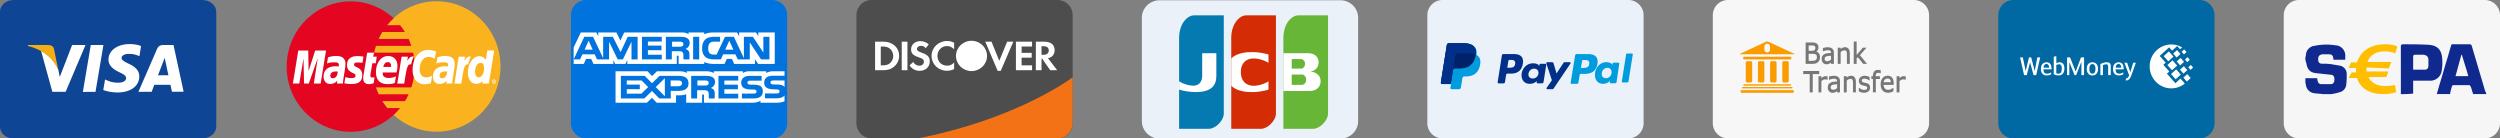
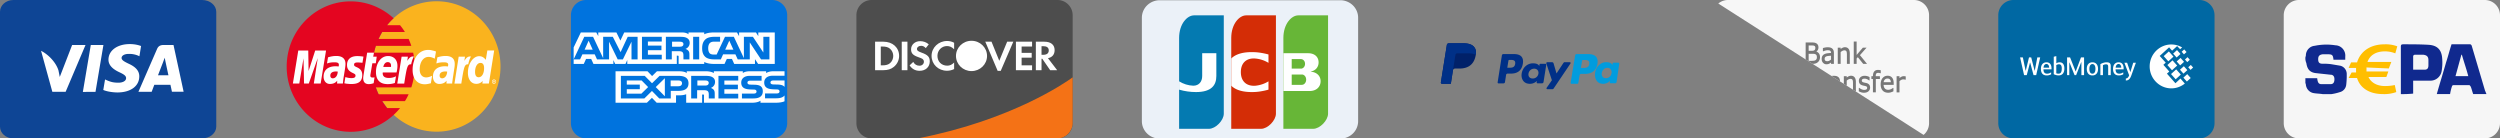
<svg xmlns="http://www.w3.org/2000/svg" width="578" height="32" fill="none">
  <rect width="100%" height="100%" fill="#808080" stroke="none" />
  <g clip-path="url(#a)">
    <g clip-path="url(#b)">
      <path fill="#0E4595" d="M3.079 0C1.374 0 0 1.216 0 2.72v26.56C0 30.784 1.374 32 3.079 32H46.7c1.816 0 3.3-1.216 3.3-2.72V2.72C50 1.216 48.532 0 46.7 0H3.08Z" />
      <path fill="#fff" d="M19.157 21.248 20.99 10.4h2.922l-1.832 10.832c0 .016-2.922.016-2.922.016ZM32.613 10.64c-.585-.224-1.485-.448-2.606-.448-2.874 0-4.912 1.472-4.927 3.584-.016 1.552 1.453 2.432 2.558 2.944 1.137.528 1.516.864 1.516 1.344 0 .72-.9 1.056-1.737 1.056-1.169 0-1.785-.16-2.748-.576l-.379-.176-.41 2.432c.678.304 1.942.56 3.253.576 3.063 0 5.053-1.456 5.07-3.696.015-1.232-.759-2.176-2.449-2.944-1.026-.496-1.642-.832-1.642-1.344 0-.448.521-.928 1.674-.928a5.23 5.23 0 0 1 2.18.416l.268.128.379-2.368Zm7.501-.24h-2.258c-.695 0-1.216.192-1.532.896l-4.327 9.936h3.064s.505-1.328.615-1.632h3.728a73.6 73.6 0 0 1 .347 1.616h2.7c.016.016-2.337-10.816-2.337-10.816Zm-3.585 7.008c.237-.624 1.169-3.024 1.169-3.024-.016.032.237-.624.379-1.04l.19.928s.552 2.592.679 3.136h-2.417ZM16.678 10.4l-2.859 7.392-.3-1.504c-.52-1.728-2.18-3.6-4.027-4.544l2.606 9.472h3.08L19.773 10.4h-3.095Z" />
-       <path fill="#F2AE14" d="M11.168 10.4H6.46l-.031.224c3.664.896 6.08 3.072 7.075 5.664l-1.027-4.976c-.158-.672-.679-.88-1.31-.912Z" />
    </g>
    <path fill="#FAB31E" d="M91.013 26.541a14.53 14.53 0 0 0 9.913 3.904c8.173 0 14.79-6.756 14.79-15.063 0-8.332-6.617-15.088-14.79-15.088a14.53 14.53 0 0 0-9.913 3.904 15.213 15.213 0 0 0-4.876 11.184c0 4.429 1.889 8.407 4.876 11.16Z" />
    <path fill="#E40520" d="M95.786 13.78a14.27 14.27 0 0 0-.259-1.6H86.49c.1-.539.26-1.064.408-1.577h8.197a18.02 18.02 0 0 0-.617-1.602h-6.95c.258-.538.53-1.088.839-1.6h5.247a14.007 14.007 0 0 0-1.124-1.577h-2.987a13.11 13.11 0 0 1 1.506-1.601C88.38 1.82 84.911.319 81.071.319c-8.147 0-14.79 6.756-14.79 15.088 0 8.307 6.642 15.063 14.79 15.063 3.827 0 7.308-1.476 9.938-3.903a14.867 14.867 0 0 0 1.481-1.577h-2.987a18.463 18.463 0 0 1-1.124-1.601h5.235c.333-.514.617-1.051.864-1.601h-6.95a17.695 17.695 0 0 1-.643-1.577h8.21c.173-.513.309-1.064.432-1.601.099-.513.21-1.064.26-1.602.049-.513.073-1.039.073-1.576 0-.6-.025-1.138-.074-1.652Z" />
    <path fill="#fff" d="M113.75 18.872c0-.287.21-.488.457-.488a.47.47 0 0 1 .481.488c0 .263-.21.489-.481.489-.259.012-.457-.226-.457-.489Zm.457.363c.21 0 .383-.15.383-.363 0-.212-.174-.362-.383-.362a.369.369 0 0 0-.358.362.36.36 0 0 0 .358.363Zm-.049-.15h-.099v-.413h.284c.049.025.049.075.049.125 0 .025-.025.075-.074.1l.099.175h-.124l-.049-.15h-.074l-.012.163v-.238h.049c.025 0 .049 0 .049-.025.025 0 .025-.024.025-.05 0 0 0-.025-.025-.025 0-.025-.024 0-.049 0h-.049v.338ZM100.8 11.917l-.284 1.65c-.568-.287-.976-.412-1.432-.412-1.198 0-2.05 1.189-2.05 2.878 0 1.163.568 1.863 1.507 1.863.382 0 .839-.124 1.358-.387l-.284 1.739c-.593.15-.976.237-1.407.237-1.741 0-2.815-1.263-2.815-3.315 0-2.715 1.481-4.629 3.604-4.629.284 0 .531.025.741.075l.642.15c.21.063.259.088.42.15Zm-5.16 1.138h-.149c-.53 0-.84.263-1.333 1.013l.148-.963H92.85l-1 6.218h1.605c.592-3.804.74-4.454 1.506-4.454h.098c.149-.75.358-1.288.618-1.789l-.037-.025Zm-9.247 6.18c-.432.15-.79.213-1.148.213-.815 0-1.272-.463-1.272-1.376 0-.15.025-.363.05-.539l.099-.625.074-.488.691-4.24h1.58l-.185.925h.815l-.21 1.526h-.803l-.432 2.59c-.025.1-.025.175-.025.263 0 .313.149.438.531.438.173 0 .334 0 .433-.05l-.198 1.363Zm-6.16-4.166c0 .776.358 1.327 1.197 1.74.667.312.766.412.766.675 0 .387-.284.575-.914.575-.481 0-.913-.075-1.432-.238l-.234 1.426.074.026.284.05c.098.025.234.05.431.05.358.05.667.05.865.05 1.691 0 2.48-.65 2.48-2.077 0-.85-.332-1.352-1.122-1.739-.692-.312-.766-.387-.766-.675 0-.338.284-.488.79-.488.31 0 .741.025 1.148.075l.235-1.427a9.429 9.429 0 0 0-1.407-.125c-1.778 0-2.42.964-2.395 2.102Zm32.801 4.242h-1.506l.073-.6c-.431.462-.888.674-1.48.674-1.174 0-1.939-1.013-1.939-2.564 0-2.077 1.197-3.828 2.605-3.828.642 0 1.098.287 1.531.85l.358-2.177h1.58l-1.222 7.645Zm-2.358-1.452c.741 0 1.247-.876 1.247-2.102 0-.8-.284-1.213-.84-1.213-.716 0-1.246.85-1.246 2.076 0 .826.284 1.24.839 1.24Zm-19.382 1.326a5.054 5.054 0 0 1-1.666.263c-1.79 0-2.704-.963-2.704-2.79 0-2.127 1.172-3.703 2.79-3.703 1.333 0 2.173.876 2.173 2.252 0 .463-.05.9-.21 1.551h-3.173c-.025.076-.025.125-.025.175 0 .726.482 1.089 1.408 1.089.592 0 1.099-.1 1.666-.388l-.259 1.551Zm-.889-3.703v-.313c0-.513-.284-.8-.766-.8-.505 0-.863.388-1.024 1.113h1.79Zm-16.27 3.829h-1.581l.914-5.88-2.074 5.88h-1.1l-.123-5.83-.975 5.83h-1.481l1.246-7.632h2.31l.073 4.742 1.532-4.742h2.505l-1.246 7.632Zm3.95-2.765c-.149 0-.235-.025-.358-.025-.889 0-1.359.338-1.359.963 0 .387.21.626.569.626.666-.013 1.123-.639 1.148-1.564Zm1.173 2.765h-1.322l.025-.65c-.407.511-.95.75-1.691.75-.864 0-1.457-.676-1.457-1.69 0-1.526 1.025-2.402 2.815-2.402.173 0 .407.025.666.05.05-.212.05-.287.05-.387 0-.413-.284-.576-1.025-.576-.456 0-.975.05-1.333.15l-.235.076-.148.025.235-1.402c.79-.237 1.333-.313 1.913-.313 1.383 0 2.124.626 2.124 1.815 0 .313-.025.538-.124 1.238l-.358 2.202-.05.388-.024.313-.025.238c0 .024-.036.175-.036.175Zm24.122-2.765c-.173 0-.259-.025-.358-.025-.914 0-1.383.338-1.383.963 0 .387.235.626.593.626.63-.013 1.124-.639 1.148-1.564Zm1.173 2.765h-1.334l.025-.65c-.407.511-.951.75-1.691.75-.864 0-1.457-.676-1.457-1.69 0-1.526 1.025-2.402 2.815-2.402.173 0 .407.025.642.05.049-.212.074-.287.074-.387 0-.413-.284-.576-1.025-.576-.456 0-1 .05-1.358.15l-.21.076-.148.025.235-1.402c.79-.237 1.333-.313 1.913-.313 1.383 0 2.099.626 2.099 1.815 0 .313 0 .538-.123 1.238l-.334 2.202-.049.388-.05.313-.024.238v.175Zm4.284-6.256h-.149c-.531 0-.839.263-1.333 1.013l.148-.963h-1.457l-.975 6.218h1.581c.592-3.804.74-4.454 1.505-4.454h.099c.148-.75.358-1.288.617-1.789l-.036-.025Z" />
    <g clip-path="url(#c)">
      <path fill="#0073DE" d="M135.525 0A3.52 3.52 0 0 0 132 3.513v24.974A3.519 3.519 0 0 0 135.525 32h42.95A3.52 3.52 0 0 0 182 28.487V3.513A3.519 3.519 0 0 0 178.475 0h-42.95Z" />
      <path fill="#fff" d="m168.61 9.402-.944 2.08h1.892l-.948-2.08Zm-10.887 1.29c.178-.085.283-.269.283-.497 0-.223-.11-.385-.288-.461-.163-.085-.412-.094-.65-.094h-1.688v1.159h1.665c.267 0 .489-.004.678-.108Zm-21.629-1.29-.933 2.08h1.871l-.938-2.08Zm43.43 13.325h-2.647v-1.12h2.636c.262 0 .445-.03.555-.129a.437.437 0 0 0 .162-.34.416.416 0 0 0-.167-.345c-.1-.08-.245-.116-.483-.116-1.288-.04-2.893.036-2.893-1.615 0-.757.528-1.554 1.967-1.554h2.73V16.47h-2.536c-.766 0-1.323.167-1.717.426v-.426h-3.752c-.6 0-1.304.135-1.638.426v-.426h-6.7v.426c-.533-.35-1.433-.426-1.848-.426h-4.42v.426c-.422-.371-1.36-.426-1.931-.426h-4.948l-1.131 1.114-1.061-1.114h-7.389v7.282h7.25l1.166-1.132 1.099 1.132 4.469.004v-1.713h.44c.592.009 1.292-.013 1.909-.256v1.965h3.686v-1.898h.178c.227 0 .249.009.249.215v1.682h11.198c.711 0 1.454-.165 1.865-.465v.465h3.553c.738 0 1.461-.093 2.009-.335v-1.357c-.332.444-.981.668-1.859.668h-.001Zm-22.729-1.72h-1.711v1.751h-2.664l-1.688-1.728-1.754 1.727h-5.43V17.54h5.514l1.686 1.71 1.743-1.71h4.381c1.087 0 2.309.274 2.309 1.72 0 1.45-1.189 1.748-2.387 1.748h.001Zm8.224-.237c.194.255.221.493.227.953v1.034h-1.376v-.652c0-.313.033-.779-.222-1.021-.2-.187-.505-.231-1.006-.231h-1.464v1.905H159.8V17.54h3.165c.694 0 1.2.028 1.65.246.432.238.704.563.704 1.159 0 .833-.611 1.257-.971 1.388.305.103.554.286.671.438Zm5.663-2.152h-3.211v.95h3.131v1.064h-3.132v1.038l3.211.005v1.082h-4.575V17.54h4.575v1.08h.001Zm3.522 4.14h-2.669v-1.12h2.658c.26 0 .445-.03.56-.129a.445.445 0 0 0 .119-.532.438.438 0 0 0-.124-.153c-.105-.08-.25-.116-.488-.116-1.282-.04-2.888.036-2.888-1.615 0-.757.523-1.554 1.96-1.554h2.749v1.11h-2.515c-.249 0-.412.01-.549.095-.15.085-.207.21-.207.375 0 .198.128.331.301.39.145.045.3.058.533.058l.738.019c.744.016 1.255.133 1.565.419.267.251.411.569.411 1.106 0 1.123-.772 1.646-2.154 1.646Zm-10.631-4.055c-.166-.09-.411-.095-.654-.095h-1.688v1.172h1.665c.266 0 .493-.008.677-.107a.552.552 0 0 0 .283-.501.49.49 0 0 0-.283-.47Zm15.316-.095c-.25 0-.416.009-.555.094-.145.085-.2.21-.2.376 0 .197.122.331.3.389.143.045.299.059.527.059l.744.018c.749.016 1.25.134 1.555.42.055.04.089.084.127.129v-1.485h-2.499.001Zm-22.047 0h-1.788v1.33h1.772c.526 0 .854-.238.854-.69 0-.457-.343-.64-.838-.64Zm-11.929 0v.95h3.009v1.064h-3.009v1.038h3.37l1.566-1.53-1.5-1.522h-3.436Zm8.8 3.65v-4.184l-2.104 2.058 2.104 2.125Zm-8.685-8.379v.899h11.453l-.006-1.902h.222c.155.005.2.018.2.251v1.651h5.923v-.443c.478.233 1.221.443 2.199.443h2.492l.533-1.158h1.182l.522 1.158h4.802v-1.1l.727 1.1h3.848V7.502h-3.808v.86l-.533-.86h-3.908v.86l-.489-.86h-5.279c-.883 0-1.66.112-2.288.425v-.425h-3.642v.425c-.4-.323-.944-.425-1.548-.425h-13.308l-.893 1.879-.917-1.88h-4.192v.86l-.46-.86h-3.575l-1.66 3.46v2.768l2.455-5.218h2.037l2.331 4.94v-4.94h2.237l1.795 3.54 1.647-3.54h2.282v5.218h-1.404l-.006-4.086-1.988 4.086h-1.202l-1.995-4.09v4.09h-2.788l-.527-1.164h-2.853l-.533 1.164h-1.487l-.001 1.05h2.342l.528-1.16h1.183l.526 1.16h4.609v-.887l.411.89h2.392l.412-.903Zm18.047-4.76c.443-.416 1.137-.608 2.082-.608h1.326V9.63h-1.299c-.5 0-.782.068-1.054.31-.234.219-.394.634-.394 1.181 0 .56.122.962.376 1.226.211.206.595.268.956.268h.616l1.931-4.103h2.054l2.321 4.935V8.511h2.088l2.409 3.634V8.51h1.404v5.217h-1.942l-2.599-3.915v3.916h-2.791l-.534-1.164h-2.848l-.517 1.163h-1.604c-.666 0-1.51-.133-1.988-.577-.481-.442-.732-1.042-.732-1.99 0-.775.149-1.482.739-2.041Zm-2.82-.608h1.399v5.217h-1.399V8.511Zm-6.306 0h3.153c.7 0 1.217.017 1.66.25.434.233.694.574.694 1.155 0 .832-.611 1.262-.966 1.391.3.104.556.288.678.44.194.26.227.491.227.956v1.025h-1.383l-.005-.657c0-.314.033-.766-.216-1.017-.2-.183-.506-.223-.999-.223h-1.472v1.897h-1.37V8.511h-.001Zm-5.526 0h4.579v1.087h-3.208v.94h3.132v1.07h-3.132v1.042h3.208v1.078h-4.579V8.511Z" />
    </g>
    <g clip-path="url(#d)">
      <path fill="#4D4D4D" d="M201.525 0A3.52 3.52 0 0 0 198 3.513v24.974A3.519 3.519 0 0 0 201.525 32h42.95A3.52 3.52 0 0 0 248 28.487V3.513A3.519 3.519 0 0 0 244.475 0h-42.95Z" />
      <path fill="#fff" d="M224.613 9.429c1.984 0 3.592 1.566 3.592 3.501v.002c0 1.935-1.608 3.504-3.591 3.504-1.984 0-3.592-1.569-3.592-3.504v-.002c0-1.935 1.608-3.501 3.591-3.501Zm-5.64.045c.566 0 1.042.119 1.62.405v1.51c-.548-.521-1.023-.74-1.651-.74-1.235 0-2.207.997-2.207 2.262 0 1.333.941 2.271 2.268 2.271.597 0 1.063-.207 1.59-.72v1.511c-.599.275-1.084.384-1.651.384-2.006 0-3.564-1.501-3.564-3.437 0-1.915 1.6-3.446 3.595-3.446Zm-6.226.042c.74 0 1.417.247 1.983.73l-.689.88c-.343-.375-.667-.533-1.062-.533-.567 0-.98.315-.98.73 0 .355.232.544 1.022.829 1.498.534 1.942 1.008 1.942 2.054 0 1.275-.96 2.163-2.329 2.163-1.002 0-1.731-.385-2.337-1.254l.85-.8c.304.573.81.88 1.438.88.587 0 1.022-.396 1.022-.93 0-.276-.132-.513-.395-.681-.132-.08-.394-.198-.91-.375-1.237-.434-1.661-.899-1.661-1.806 0-1.078.911-1.887 2.106-1.887Zm15.048.115h1.439l1.8 4.423 1.824-4.423h1.428l-2.917 6.754h-.709l-2.865-6.754Zm-25.475.01h1.933c2.136 0 3.625 1.354 3.625 3.297 0 .97-.456 1.906-1.226 2.528-.648.525-1.386.76-2.409.76h-1.923V9.641Zm6.164 0h1.317v6.585h-1.317V9.641Zm26.397 0h3.735v1.116h-2.419v1.461h2.33v1.116h-2.33v1.777h2.419v1.115h-3.735V9.641Zm4.607 0h1.953c1.519 0 2.389.711 2.389 1.944 0 1.008-.546 1.67-1.538 1.867l2.125 2.774h-1.619l-1.823-2.645h-.172v2.645h-1.315V9.641Zm1.315 1.037v1.994h.385c.841 0 1.287-.356 1.287-1.018 0-.64-.446-.976-1.266-.976h-.406Zm-37.167.079v4.354h.354c.851 0 1.388-.159 1.802-.523.455-.396.729-1.027.729-1.66 0-.63-.274-1.243-.729-1.639-.435-.384-.951-.533-1.802-.533h-.354Z" />
      <path fill="#F47216" d="M248.007 17.875c-1.67 1.218-14.174 9.92-35.823 14.124h32.297c1.947 0 3.526-1.636 3.526-3.654v-10.47Z" />
    </g>
    <g clip-path="url(#e)">
      <path fill="#EBF1F8" d="M309.828 32.054h-41.656a4.225 4.225 0 0 1-1.586-.295 4.151 4.151 0 0 1-1.35-.865 4.045 4.045 0 0 1-.908-1.304 3.973 3.973 0 0 1-.328-1.544V4.063c.005-.53.116-1.056.328-1.544.212-.489.521-.932.908-1.304a4.152 4.152 0 0 1 1.35-.866 4.226 4.226 0 0 1 1.586-.294h41.656a4.226 4.226 0 0 1 1.586.294c.504.2.962.493 1.35.866.387.372.696.815.908 1.304.212.488.323 1.013.328 1.544v24a3.998 3.998 0 0 1-1.242 2.837 4.19 4.19 0 0 1-2.93 1.154Z" />
      <path fill="#047AB1" d="M272.609 29.782h6.888c1.566 0 3.443-1.958 3.443-3.497V3.552h-6.887c-1.567 0-3.444 1.959-3.444 5.246v20.984Z" />
      <path fill="#fff" d="M276.518 21.284c-1.322 0-2.638-.188-3.909-.56v-1.923c.986.619 2.113.968 3.272 1.014 1.326 0 2.066-.945 2.066-2.239v-5.28h3.271v5.28c0 2.064-1.067 3.708-4.7 3.708Z" />
      <path fill="#D42D06" d="M284.664 29.782h6.887c1.567 0 3.444-1.958 3.444-3.497V3.552h-6.887c-1.567 0-3.444 1.959-3.444 5.246v20.984Z" />
      <path fill="#fff" d="M284.664 13.52c.999-.98 2.721-1.592 5.51-1.452 1.515.07 3.099.525 3.099.525v1.94a6.932 6.932 0 0 0-2.979-.996c-2.117-.192-3.409 1.014-3.409 3.13 0 2.116 1.292 3.323 3.409 3.148a7.038 7.038 0 0 0 2.979-1.014v1.923s-1.584.472-3.099.542c-2.789.14-4.511-.472-5.51-1.451V13.52Z" />
      <path fill="#67B637" d="M296.715 29.782h6.887c1.567 0 3.444-1.958 3.444-3.497V3.552h-6.888c-1.566 0-3.443 1.959-3.443 5.246v20.984Z" />
      <path fill="#fff" d="M305.324 18.766c0 1.399-1.068 2.273-2.497 2.273h-6.112v-8.744h5.561l.396.018c1.257.07 2.187.822 2.187 2.116 0 1.014-.637 1.888-1.791 2.098v.053c1.274.087 2.256.909 2.256 2.186Zm-4.391-5.09a1.54 1.54 0 0 0-.224-.017h-2.066v2.204h2.29c.431-.105.792-.507.792-1.102 0-.595-.361-.997-.792-1.084Zm.259 3.568a1.471 1.471 0 0 0-.276-.017h-2.273v2.395h2.273l.276-.035c.43-.104.792-.56.792-1.171 0-.612-.345-1.05-.792-1.172Z" />
    </g>
    <g clip-path="url(#f)">
-       <path fill="#EBF1F8" d="M333.525 0A3.52 3.52 0 0 0 330 3.513v24.974A3.519 3.519 0 0 0 333.525 32h42.95A3.52 3.52 0 0 0 380 28.487V3.513A3.519 3.519 0 0 0 376.475 0h-42.95Z" />
      <path fill="#009CDE" d="M367.132 12.5h-2.596a.384.384 0 0 0-.234.083.35.35 0 0 0-.126.206l-1.048 6.352c-.023.122.082.234.21.234h1.326c.128 0 .233-.09.245-.2l.302-1.803c.024-.167.175-.289.361-.289h.815c1.71 0 2.688-.79 2.944-2.358.116-.679 0-1.224-.326-1.602-.349-.412-1.001-.623-1.873-.623Zm.302 2.313c-.139.89-.849.89-1.536.89h-.396l.28-1.657a.197.197 0 0 1 .07-.126.217.217 0 0 1 .139-.052h.175c.465 0 .908 0 1.14.256.14.156.175.379.128.69Z" />
      <path fill="#003087" d="M350.02 12.5h-2.442a.348.348 0 0 0-.339.285l-.986 6.26a.2.2 0 0 0 .197.232h1.16a.352.352 0 0 0 .34-.286l.262-1.688a.335.335 0 0 1 .34-.286h.766c1.61 0 2.53-.778 2.77-2.324.11-.669 0-1.206-.306-1.579-.329-.406-.942-.614-1.763-.614h.001Zm.284 2.28c-.131.878-.799.878-1.445.878h-.372l.263-1.634a.2.2 0 0 1 .197-.175h.164c.438 0 .854 0 1.073.252.131.153.164.373.12.68Zm6.996-.032h-1.171a.2.2 0 0 0-.197.175l-.055.33-.077-.121c-.252-.362-.81-.494-1.379-.494-1.292 0-2.387.976-2.606 2.347-.11.68.044 1.337.438 1.798.361.417.865.592 1.467.592 1.04 0 1.609-.67 1.609-.67l-.054.33c-.022.12.076.23.197.23h1.051a.35.35 0 0 0 .339-.285l.635-4.002a.206.206 0 0 0-.004-.086.2.2 0 0 0-.193-.144Zm-1.62 2.28a1.303 1.303 0 0 1-1.314 1.12c-.339 0-.613-.11-.788-.32-.175-.207-.241-.493-.186-.821.109-.658.645-1.13 1.302-1.13.329 0 .602.11.778.318.186.22.263.504.208.834Z" />
      <path fill="#009CDE" d="M374.178 14.49h-1.152a.202.202 0 0 0-.193.186l-.054.347-.076-.127c-.247-.382-.797-.521-1.356-.521-1.271 0-2.348 1.03-2.563 2.477-.108.718.043 1.412.43 1.898.356.44.851.625 1.443.625 1.023 0 1.584-.706 1.584-.706l-.054.347c-.022.127.075.243.193.243h1.034a.332.332 0 0 0 .217-.086.377.377 0 0 0 .117-.215l.624-4.224a.213.213 0 0 0-.111-.224.184.184 0 0 0-.082-.02h-.001Zm-1.593 2.408c-.108.706-.635 1.18-1.292 1.18-.334 0-.603-.115-.776-.335-.172-.22-.237-.52-.183-.868.108-.694.636-1.192 1.282-1.192.323 0 .592.116.764.335.183.232.259.533.205.88Z" />
      <path fill="#003087" d="M362.93 14.375h-1.167a.338.338 0 0 0-.283.157l-1.614 2.446-.687-2.345a.351.351 0 0 0-.124-.179.334.334 0 0 0-.203-.068h-1.145c-.142 0-.24.146-.197.28l1.287 3.883-1.21 1.75a.205.205 0 0 0 .163.326h1.167a.326.326 0 0 0 .273-.146l3.882-5.767c.12-.146.022-.337-.142-.337Z" />
-       <path fill="#009CDE" d="m375.963 12.545-.998 6.293c-.022.119.077.228.197.228h1.009a.354.354 0 0 0 .221-.081.344.344 0 0 0 .119-.201l.986-6.184a.2.2 0 0 0-.004-.085.197.197 0 0 0-.109-.125.201.201 0 0 0-.084-.018h-1.129c-.11.01-.197.076-.208.173Zm-34.611.152c.132-.823 0-1.386-.449-1.895-.504-.564-1.404-.802-2.555-.802h-3.344a.48.48 0 0 0-.471.4l-1.403 8.73c-.033.174.109.325.285.325h2.061l-.142.889a.248.248 0 0 0 .251.281h1.744a.422.422 0 0 0 .416-.346l.022-.087.329-2.058.022-.108a.415.415 0 0 1 .417-.346h.263c1.688 0 3.004-.672 3.387-2.633.165-.823.077-1.505-.35-1.982a1.824 1.824 0 0 0-.483-.368" />
      <path fill="#012169" d="M341.202 12.674c.13-.816 0-1.375-.441-1.88-.495-.558-1.378-.794-2.508-.794h-3.283a.474.474 0 0 0-.463.397l-1.377 8.656c-.032.172.107.322.28.322h2.023l.506-3.222-.011.097a.468.468 0 0 1 .463-.397h.969c1.894 0 3.38-.763 3.81-2.986l.032-.193Z" />
      <path fill="#003087" d="M336.499 12.685a.42.42 0 0 1 .226-.311.508.508 0 0 1 .172-.044h2.583c.302 0 .592.022.851.065.075.01.15.021.215.043.075.01.14.032.205.053l.096.033c.13.043.248.096.355.15.13-.816 0-1.375-.441-1.88-.495-.558-1.378-.794-2.508-.794h-3.283a.474.474 0 0 0-.463.397l-1.377 8.656c-.032.172.107.322.28.322h2.023l.506-3.222.56-3.468Z" />
    </g>
    <g clip-path="url(#g)">
      <path fill="#F7F7F7" d="M399.525 0A3.52 3.52 0 0 0 396 3.513v24.974A3.519 3.519 0 0 0 399.525 32h42.95A3.52 3.52 0 0 0 446 28.487V3.513A3.519 3.519 0 0 0 442.475 0h-42.95Z" />
      <path fill="#777" d="M419.773 14.668c.202-.066.388-.174.546-.317a1.32 1.32 0 0 0 .338-.477c.084-.191.127-.414.127-.662 0-.35-.089-.642-.263-.873a1.186 1.186 0 0 0-.579-.415c.126-.09.233-.202.316-.333.11-.172.165-.381.165-.623 0-.213-.037-.4-.112-.555a.919.919 0 0 0-.366-.387 1.374 1.374 0 0 0-.46-.169 4.596 4.596 0 0 0-.702-.04h-1.317v4.943h1.564c.297 0 .547-.03.743-.092Zm-.119-3.282a.436.436 0 0 1-.163.216.648.648 0 0 1-.264.115c-.1.02-.237.03-.407.03h-.659v-1.236h.602c.183 0 .339.007.463.02a.664.664 0 0 1 .297.098.364.364 0 0 1 .137.161c.03.07.045.157.045.262a.98.98 0 0 1-.051.334Zm.411 1.852a.916.916 0 0 1-.067.381.724.724 0 0 1-.21.26.839.839 0 0 1-.358.147 3.44 3.44 0 0 1-.593.042h-.676v-1.636h.814c.183 0 .339.008.465.024a.783.783 0 0 1 .306.096.592.592 0 0 1 .25.258c.045.103.069.247.069.428Zm2.198 1.622c.161 0 .302-.018.423-.052.119-.034.227-.078.317-.129.08-.04.163-.095.246-.163l.084-.07v.314h.665v-2.514c0-.24-.034-.447-.1-.612a1.019 1.019 0 0 0-.292-.412 1.138 1.138 0 0 0-.456-.227c-.313-.08-.757-.091-1.19-.007-.198.04-.352.076-.457.108l-.049.015v.745h.095l.025-.005c.169-.074.344-.133.523-.178.304-.074.55-.073.776-.037a.65.65 0 0 1 .247.091.451.451 0 0 1 .158.183c.037.08.055.182.055.307v.024c-.285.017-.558.041-.811.074a2.23 2.23 0 0 0-.715.203c-.193.093-.355.24-.468.423-.109.18-.166.416-.166.702 0 .352.107.646.317.874.211.228.471.343.773.343Zm1.07-1.982v.887a2.25 2.25 0 0 1-.393.268 1.022 1.022 0 0 1-.484.116c-.207 0-.361-.046-.457-.139-.095-.09-.141-.223-.141-.409 0-.163.039-.287.121-.377a.782.782 0 0 1 .343-.212c.124-.039.296-.07.51-.09.167-.017.334-.031.501-.044Zm3.388-1.178a.388.388 0 0 1 .174.172c.04.073.068.177.084.311.017.141.025.295.025.455v2.122h.667v-2.408c0-.455-.095-.812-.285-1.058-.192-.25-.473-.378-.834-.378-.199.001-.396.049-.574.139-.151.076-.293.17-.422.28v-.319h-.667v3.744h.667v-2.723c.129-.11.269-.204.418-.282.294-.15.585-.135.747-.055Zm4.051 3.06h.882l-1.636-2.007 1.538-1.737h-.86l-1.443 1.687v-3.1h-.668v5.158h.668v-1.244l.275-.298 1.223 1.517.021.025Zm-10.162 1.653h-3.712v.714h1.508v4.228h.696v-4.228h1.508v-.714Z" />
      <path fill="#777" d="M422.298 17.619a1.863 1.863 0 0 0-.209-.008c-.178 0-.353.042-.522.127a2.348 2.348 0 0 0-.465.324v-.451h-.668v3.744h.668v-2.593c.123-.111.258-.208.404-.288a.934.934 0 0 1 .447-.116 1.953 1.953 0 0 1 .496.061h.095v-.758l-.057-.01a4.873 4.873 0 0 0-.189-.032Zm2.714.197a1.14 1.14 0 0 0-.455-.228c-.314-.08-.757-.09-1.19-.005-.199.039-.352.076-.457.108l-.049.015v.745h.095l.025-.006c.169-.073.344-.133.523-.178.303-.074.551-.072.775-.036.097.016.18.046.247.09a.443.443 0 0 1 .158.183c.037.08.056.183.056.308v.023c-.286.017-.558.042-.811.073a2.24 2.24 0 0 0-.715.204c-.193.094-.355.24-.468.423-.11.18-.166.416-.166.703 0 .352.106.646.317.874.212.228.471.343.773.343.16 0 .301-.018.423-.052a1.54 1.54 0 0 0 .562-.293l.085-.067v.313h.664V18.84c0-.24-.034-.447-.099-.612a1.007 1.007 0 0 0-.293-.413Zm-.272 1.657v.887a2.202 2.202 0 0 1-.393.267c-.15.079-.316.119-.485.117-.206 0-.361-.047-.457-.139-.094-.09-.141-.224-.141-.41 0-.163.04-.286.122-.377a.78.78 0 0 1 .343-.21c.124-.04.295-.07.51-.092.167-.016.334-.03.501-.043Zm3.219-1.962c-.195 0-.388.046-.574.139-.151.075-.293.169-.421.279v-.318h-.669v3.744h.669v-2.723c.128-.11.268-.204.417-.282.294-.151.585-.136.746-.056a.379.379 0 0 1 .174.172.85.85 0 0 1 .085.31c.016.143.024.296.024.457v2.121h.668v-2.408c0-.456-.096-.812-.285-1.058-.192-.25-.473-.378-.834-.378Zm3.582 1.698a7.24 7.24 0 0 0-.308-.07 7.426 7.426 0 0 1-.327-.077c-.166-.045-.286-.1-.358-.169-.066-.06-.098-.151-.098-.278 0-.14.055-.243.167-.314.245-.154.632-.156 1.01-.005.187.076.348.17.478.278l.018.015h.118v-.766l-.035-.02a2.12 2.12 0 0 0-.499-.198c-.412-.112-.833-.108-1.159.01a1.202 1.202 0 0 0-.427.255 1.093 1.093 0 0 0-.35.825c0 .252.063.468.19.643.124.174.335.307.626.395.1.03.213.058.338.085.121.025.218.048.294.067.238.06.34.125.382.168.059.06.087.147.087.268 0 .158-.054.27-.165.342-.122.079-.295.119-.516.119-.18 0-.371-.041-.569-.123a2.013 2.013 0 0 1-.544-.332l-.018-.016h-.118v.8l.036.02c.135.077.305.148.504.213.214.067.438.1.663.098.428 0 .771-.112 1.022-.332a1.11 1.11 0 0 0 .384-.866c0-.28-.074-.509-.221-.681a1.152 1.152 0 0 0-.605-.354Zm2.268-2.218c.088-.1.24-.15.449-.15.067 0 .147.01.237.029.092.02.167.04.223.058l.115.003v-.689l-.054-.011a3.506 3.506 0 0 0-.268-.046 2.482 2.482 0 0 0-.33-.02c-.371 0-.66.123-.86.367-.198.242-.298.59-.298 1.033v.046h-.36v.656h.36v3.088h.666v-3.088h.945v-.656h-.961v-.049c0-.279.046-.472.136-.571Zm2.608.52c-.479 0-.87.182-1.165.543-.292.358-.441.845-.441 1.45 0 .612.156 1.093.462 1.428.307.337.737.507 1.277.507.212 0 .416-.03.609-.09.188-.059.376-.132.559-.219l.04-.02v-.782h-.122l-.019.02c-.087.088-.237.18-.446.274-.367.164-.753.18-1.05.067a.875.875 0 0 1-.326-.216 1.032 1.032 0 0 1-.224-.377 1.581 1.581 0 0 1-.083-.477h2.333v-.402c0-.538-.123-.961-.365-1.257-.244-.298-.593-.45-1.039-.45Zm-.028.647c.262 0 .458.079.583.236.117.146.181.352.193.614h-1.67c.032-.23.119-.427.261-.586.158-.178.364-.264.633-.264Zm4.158-.508a6.532 6.532 0 0 0-.189-.031c-.07-.007-.14-.01-.21-.008-.177 0-.353.042-.522.127a2.377 2.377 0 0 0-.465.324v-.451h-.668v3.744h.668v-2.593c.123-.111.259-.208.405-.288a.929.929 0 0 1 .447-.116 1.926 1.926 0 0 1 .495.061h.096v-.758l-.057-.01Z" />
      <path fill="#FA9B00" d="M414.144 13.557v-.267a.17.17 0 0 0-.167-.172h-10.779a.17.17 0 0 0-.167.172v.267a.17.17 0 0 0 .167.171h10.779a.17.17 0 0 0 .167-.171Zm-10.946 6.242h10.779a.165.165 0 0 0 .167-.162.165.165 0 0 0-.167-.16h-10.779a.166.166 0 0 0-.167.161c0 .088.075.16.167.16Zm-.46.483c0 .089.075.162.166.162h11.367a.164.164 0 0 0 .116-.046.163.163 0 0 0 .051-.116.162.162 0 0 0-.051-.114.164.164 0 0 0-.116-.047h-11.367a.164.164 0 0 0-.166.161Zm11.827.562H402.61a.169.169 0 0 0-.166.172v.266a.17.17 0 0 0 .166.172h11.955a.17.17 0 0 0 .166-.172v-.266a.169.169 0 0 0-.166-.172Zm-10.613-6.697a.341.341 0 0 0-.334.345v4.22c0 .19.151.346.334.346h.822a.34.34 0 0 0 .333-.345v-4.221a.34.34 0 0 0-.333-.345h-.822Zm2.816 0a.34.34 0 0 0-.333.345v4.22c0 .19.15.346.333.346h.823a.34.34 0 0 0 .332-.345v-4.221a.34.34 0 0 0-.332-.345h-.823Zm2.817 0a.341.341 0 0 0-.334.345v4.22c0 .19.151.346.334.346h.822a.34.34 0 0 0 .333-.345v-4.221a.34.34 0 0 0-.333-.345h-.822Zm2.816 0a.341.341 0 0 0-.334.345v4.22c0 .19.151.346.334.346h.822a.34.34 0 0 0 .333-.345v-4.221a.34.34 0 0 0-.333-.345h-.822Zm2.378-1.737-5.9-2.75a.818.818 0 0 0-.607 0l-5.901 2.75c-.167.078-.154.142.029.142h12.35c.183 0 .197-.064.029-.142Zm-5.561-.948a.654.654 0 0 1-.642.664.654.654 0 0 1-.644-.664v-.687c0-.367.289-.665.644-.665.355 0 .642.298.642.665v.687Z" />
    </g>
    <g clip-path="url(#h)">
      <path fill="#0068A3" d="M465.525 0A3.52 3.52 0 0 0 462 3.513v24.974A3.519 3.519 0 0 0 465.525 32h42.95A3.52 3.52 0 0 0 512 28.487V3.513A3.519 3.519 0 0 0 508.475 0h-42.95Z" />
      <path fill="#fff" d="M502.005 10.283c.785 0 1.529.185 2.191.515.105.05.208.105.312.166l-.46.418-.692-.726-1.168 1.056-.693-.768-2.175 1.99 1.395 1.557-.548.49 1.373 1.56-.545.488 1.963 2.215 1.165-1.087 1.007 1.166c-.2.157-.418.306-.659.443a4.907 4.907 0 0 1-2.465.663c-2.755 0-5.002-2.28-5.002-5.073 0-2.795 2.247-5.073 5.002-5.073" />
      <path fill="#fff" d="m501.098 15.036 1.189-1.087 1.072 1.207-1.19 1.086-1.071-1.206Zm.846 2.084 1.189-1.086 1.071 1.206-1.189 1.087-1.071-1.207Zm-1.697-4.145 1.19-1.086 1.07 1.207-1.189 1.086-1.071-1.207Zm2.183-.584.892-.815.803.905-.892.815-.803-.905Zm1.584 3.731.893-.814.803.904-.892.815-.804-.905Zm.785 1.828.892-.815.804.904-.892.815-.804-.904Zm.36-4.189.594-.543.536.603-.595.543-.536-.603h.001Zm-.76-1.792.595-.543.535.603-.595.543-.535-.603Zm1.52 3.584.595-.542.535.602-.594.543-.536-.603Zm-2.667-1.342.892-.816.803.905-.891.815-.804-.904Zm-33.875.27h-.04l-.753 2.89h-.616l-.925-4.105h.639l.639 3.062h.04l.742-3.062h.508l.793 3.062h.04l.582-3.062h.668l-.925 4.104h-.616l-.776-2.889Zm4.846 2.252v.44c-.308.178-.657.27-1.01.267-.959 0-1.353-.603-1.353-1.517 0-.88.44-1.516 1.296-1.516.713 0 1.152.469 1.152 1.412v.214h-1.86c0 .694.28 1.002.867 1.002.309 0 .594-.11.908-.302Zm-1.763-1.088h1.306c-.028-.608-.319-.85-.627-.85-.349 0-.617.271-.679.85Zm2.961-1.024c.171-.093.462-.214.77-.214.708 0 1.09.497 1.09 1.424 0 1.082-.513 1.609-1.341 1.609a2.62 2.62 0 0 1-1.113-.284v-4.04l.594-.145v1.65Zm-.006 2.321c.183.08.383.092.525.092.423 0 .742-.266.742-1.203 0-.736-.262-.973-.644-.973-.229 0-.394.064-.623.191v1.893Zm4.463-.44h.029l1.221-3.236h.708v4.104h-.616v-2.975h-.052l-1.165 2.975h-.365l-1.164-2.906h-.051v2.906h-.514v-4.104h.69l1.279 3.236Zm2.585-.58c0-1.012.548-1.515 1.301-1.515.754 0 1.302.503 1.302 1.516 0 .99-.52 1.517-1.302 1.517-.781 0-1.301-.527-1.301-1.517Zm2.004 0c0-.78-.315-1.11-.703-1.11-.376 0-.702.33-.702 1.11 0 .794.297 1.113.702 1.113.406 0 .702-.319.702-1.112h.001Zm1.141-1.087c.257-.157.798-.428 1.455-.428.685 0 .941.271.941.868v2.095h-.593v-1.963c0-.457-.223-.538-.514-.538-.228 0-.519.104-.696.208v2.293h-.593v-2.536.001Zm5.29 1.898v.44c-.308.178-.657.27-1.01.267-.959 0-1.353-.603-1.353-1.517 0-.88.439-1.516 1.295-1.516.714 0 1.153.469 1.153 1.412v.214h-1.86c0 .694.28 1.002.867 1.002.309 0 .594-.11.907-.302h.001Zm-1.763-1.088h1.306c-.028-.608-.32-.85-.628-.85-.348 0-.616.271-.679.85h.001Zm4.068-1.14h.611l-1.033 2.893c-.285.8-.634 1.216-1.29 1.216v-.474c.388 0 .628-.313.765-.742l-1.096-2.894h.628l.731 2.13h.034l.651-2.13" />
    </g>
    <g clip-path="url(#i)">
      <path fill="#F6F6F6" d="M531.525 0A3.52 3.52 0 0 0 528 3.513v24.974A3.519 3.519 0 0 0 531.525 32h42.95A3.52 3.52 0 0 0 578 28.487V3.513A3.519 3.519 0 0 0 574.475 0h-42.95Z" />
      <path fill="#10298E" d="M533.005 13.35c0-.226.113-.345.113-.575.014-.556.23-1.088.609-1.492a2.21 2.21 0 0 1 1.44-.695 13.342 13.342 0 0 1 4.779-.116 2.341 2.341 0 0 1 1.711.821 2.392 2.392 0 0 1 .565 1.829v.691h-2.731V13.7c-.114-1.037-.341-1.152-1.365-1.152h-1.139c-.683.115-1.024.346-1.024 1.152 0 .691.224 1.036 1.024 1.036.685-.019 1.37.02 2.049.115l2.048.345c.411.103.778.338 1.045.67.267.333.419.744.434 1.172a18.8 18.8 0 0 1-.114 2.533 1.978 1.978 0 0 1-.466 1.103 1.94 1.94 0 0 1-1.013.624c-.631.208-1.278.362-1.934.46h-2.049c-.683-.115-1.365-.115-2.048-.227a2.16 2.16 0 0 1-1.241-.664 2.21 2.21 0 0 1-.58-1.293c0-.116-.113-.346-.113-.46v-1.037h2.73c.114 1.036.342 1.381 1.025 1.381h2.048c.683 0 .911-.46.911-1.15 0-.692-.342-1.037-.911-1.037-1.024-.115-2.162-.227-3.186-.346-1.479-.115-2.162-.806-2.39-2.302 0-.115-.114-.227-.114-.346a2.567 2.567 0 0 1-.113-.925Zm22.074 8.404V10.818c0-.46.114-.576.569-.576 1.934 0 3.868 0 5.803.115 2.048.115 3.072 1.152 3.186 3.225.075.922.037 1.85-.114 2.763a2.665 2.665 0 0 1-.921 1.69 2.604 2.604 0 0 1-1.81.613h-3.869v2.993a23.51 23.51 0 0 1-2.844.114v-.001Zm2.843-5.642h2.618c.683 0 .911-.345.911-1.036v-1.15c0-.806-.341-1.152-1.138-1.267h-2.048c-.114 0-.342.227-.342.227l-.001 3.226Zm5.461 5.642c.683-2.418 1.479-4.951 2.163-7.37.454-1.38.796-2.762 1.251-4.144h4.324a.517.517 0 0 1 .341.345l3.072 10.362c.114.227.224.576.341.807h-3.07c-.224-.576-.341-1.152-.568-1.727-.114-.115-.225-.345-.341-.345h-3.642c-.113 0-.341.115-.341.227-.205.599-.357 1.215-.455 1.841l-3.075.004Zm5.804-9.096h-.114c-.455 1.612-.91 3.34-1.365 4.95h2.958c-.455-1.726-1.024-3.338-1.479-4.95Z" />
      <path fill="#FFBE00" d="M551.381 19.892c-1.836 0-3.215-.813-3.788-2.091h4.132l.459-1.278h-5.051v-.926l5.166.229.574-1.51h-5.51c.573-1.627 2.066-2.44 4.017-2.44a6.338 6.338 0 0 1 2.411.464l.459-1.626a7.441 7.441 0 0 0-2.984-.465c-3.1 0-5.51 1.51-6.314 4.183h-1.378l-.573 1.278h1.721v1.046h-1.033L543 18.034h1.951c.689 2.324 2.868 3.718 5.97 3.718a8.15 8.15 0 0 0 3.099-.465l-.344-1.626c-.755.159-1.524.237-2.295.231Z" />
    </g>
  </g>
  <defs>
    <clipPath id="a">
      <path fill="#fff" d="M0 0h578v32H0z" />
    </clipPath>
    <clipPath id="b">
      <path fill="#fff" d="M0 0h50v32H0z" />
    </clipPath>
    <clipPath id="c">
      <rect width="50" height="32" x="132" fill="#fff" rx="1.92" />
    </clipPath>
    <clipPath id="d">
      <path fill="#fff" d="M198 0h50v32h-50z" />
    </clipPath>
    <clipPath id="e">
      <path fill="#fff" d="M264 0h50v32h-50z" />
    </clipPath>
    <clipPath id="f">
      <path fill="#fff" d="M330 0h50v32h-50z" />
    </clipPath>
    <clipPath id="g">
-       <path fill="#fff" d="M396 0h50v32h-50z" />
+       <path fill="#fff" d="M396 0h50v32z" />
    </clipPath>
    <clipPath id="h">
      <path fill="#fff" d="M462 0h50v32h-50z" />
    </clipPath>
    <clipPath id="i">
      <path fill="#fff" d="M528 0h50v32h-50z" />
    </clipPath>
  </defs>
</svg>